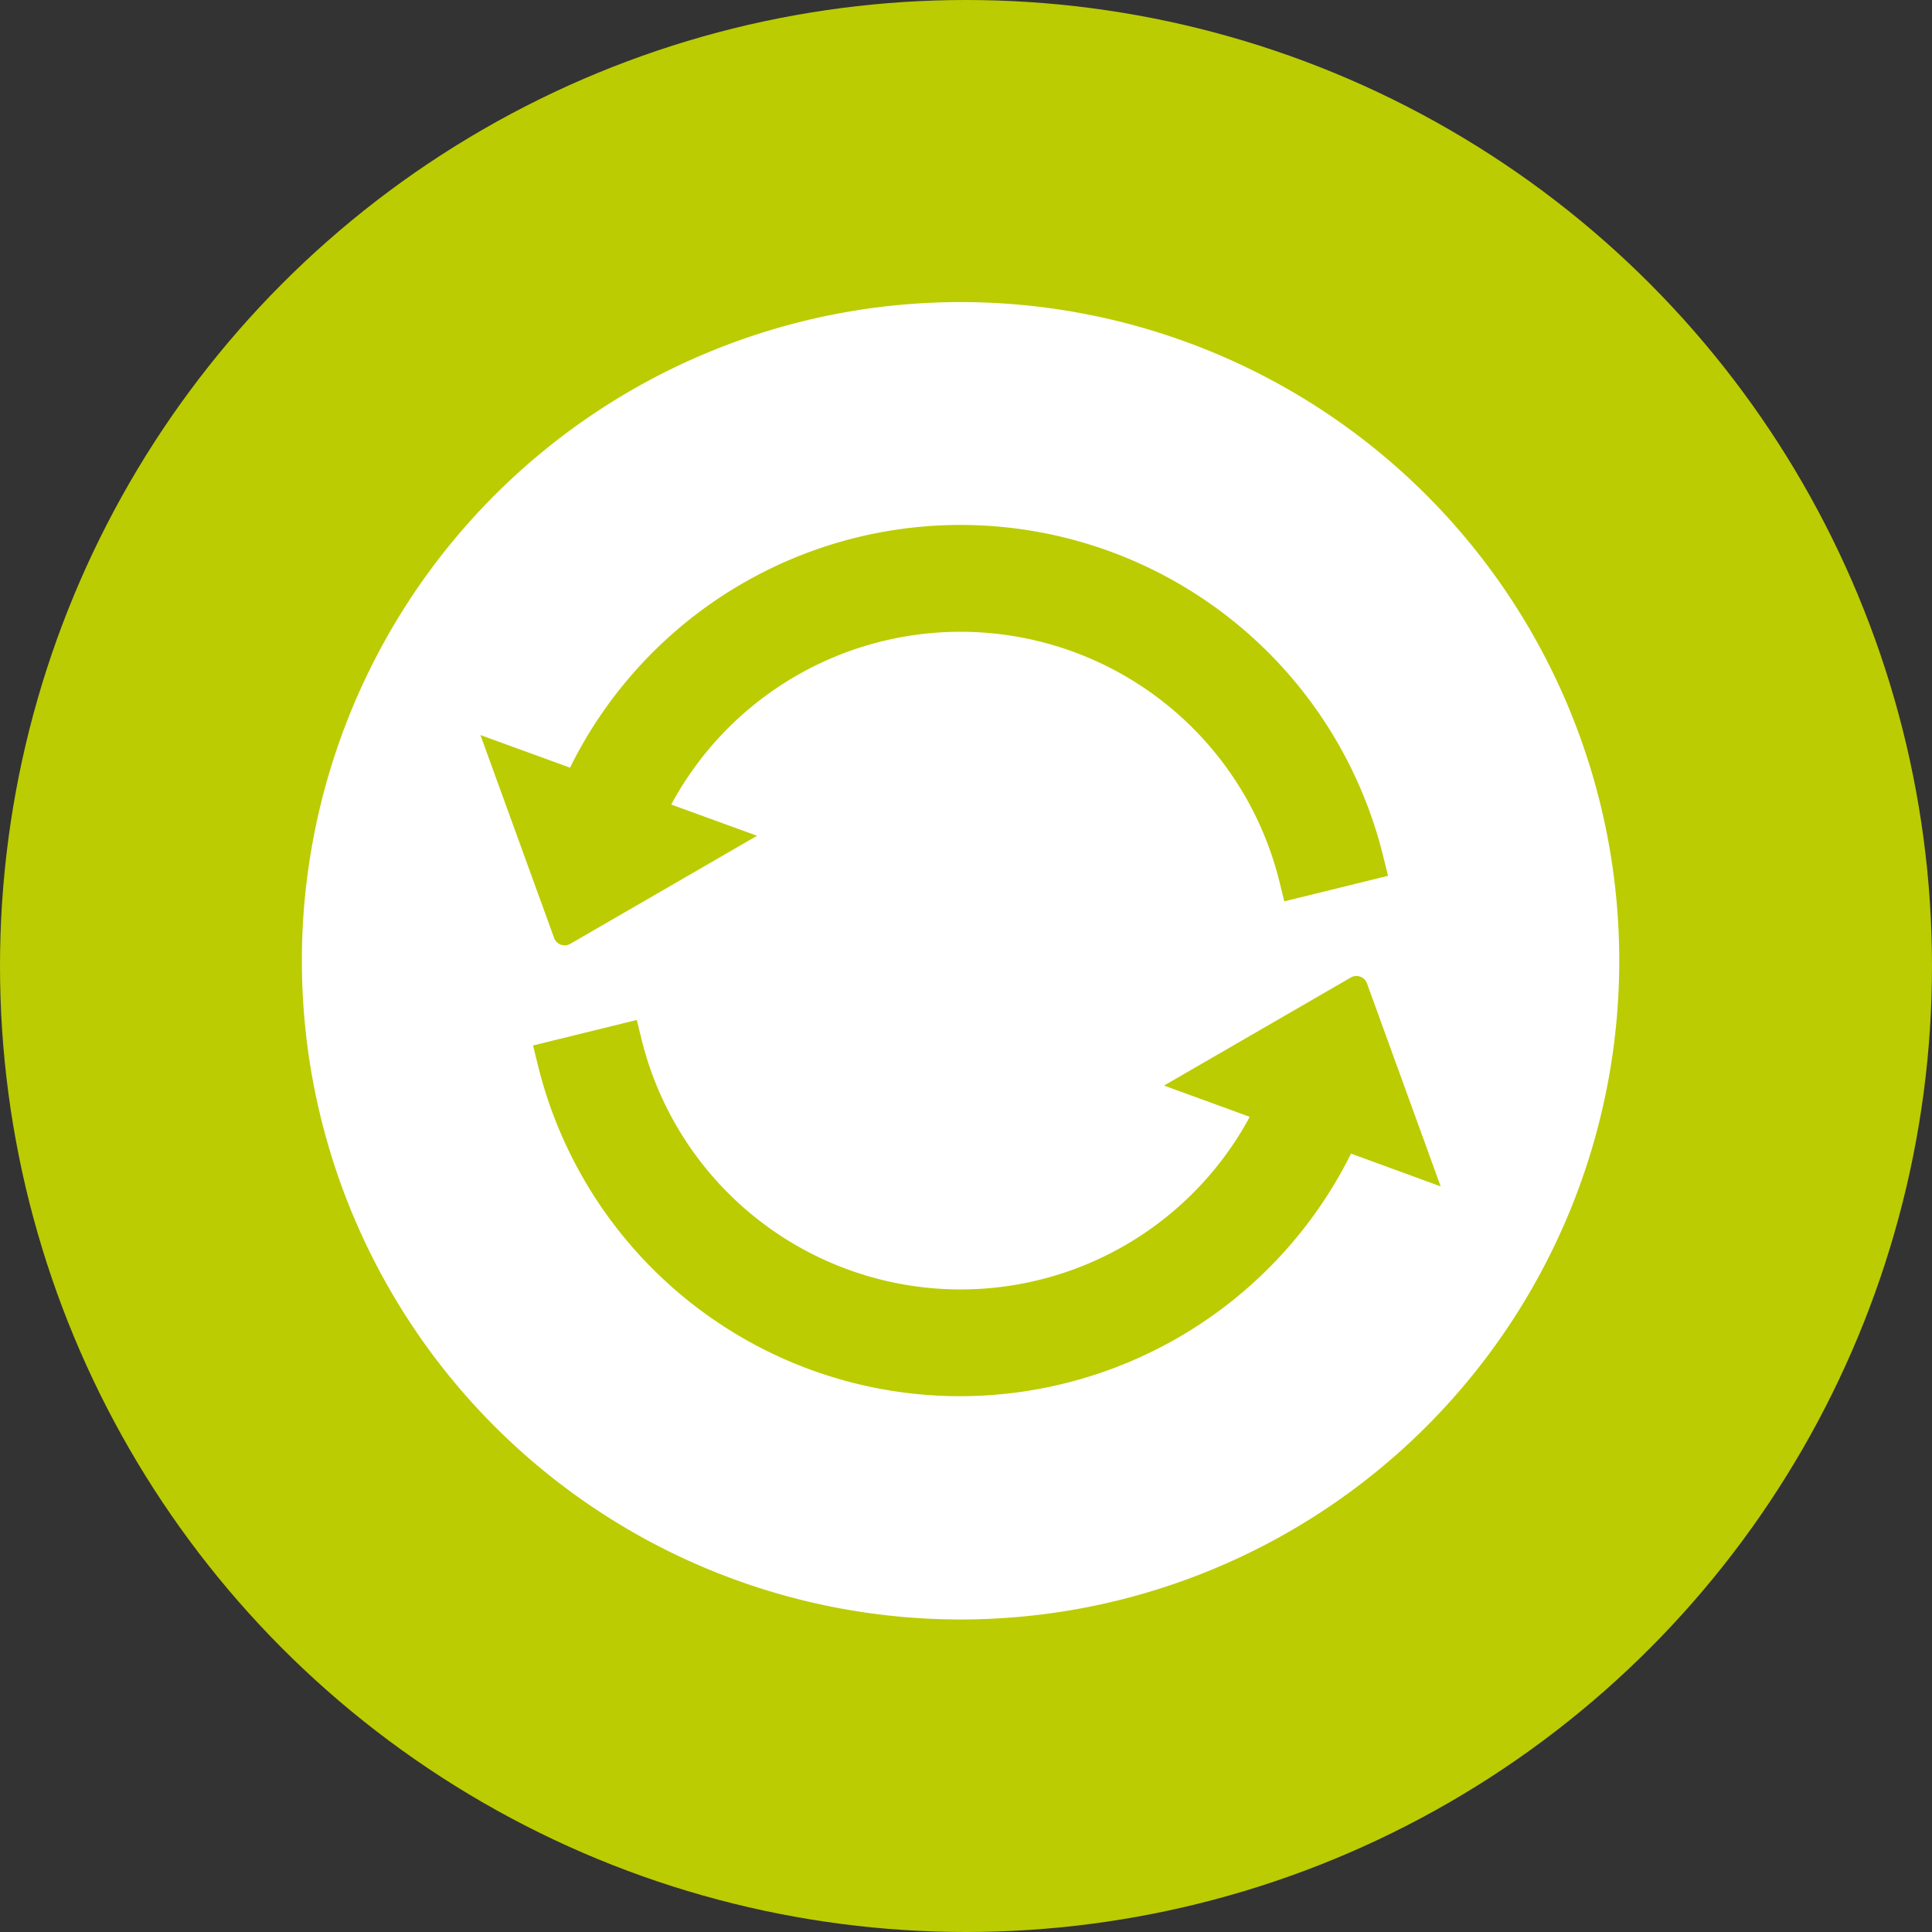
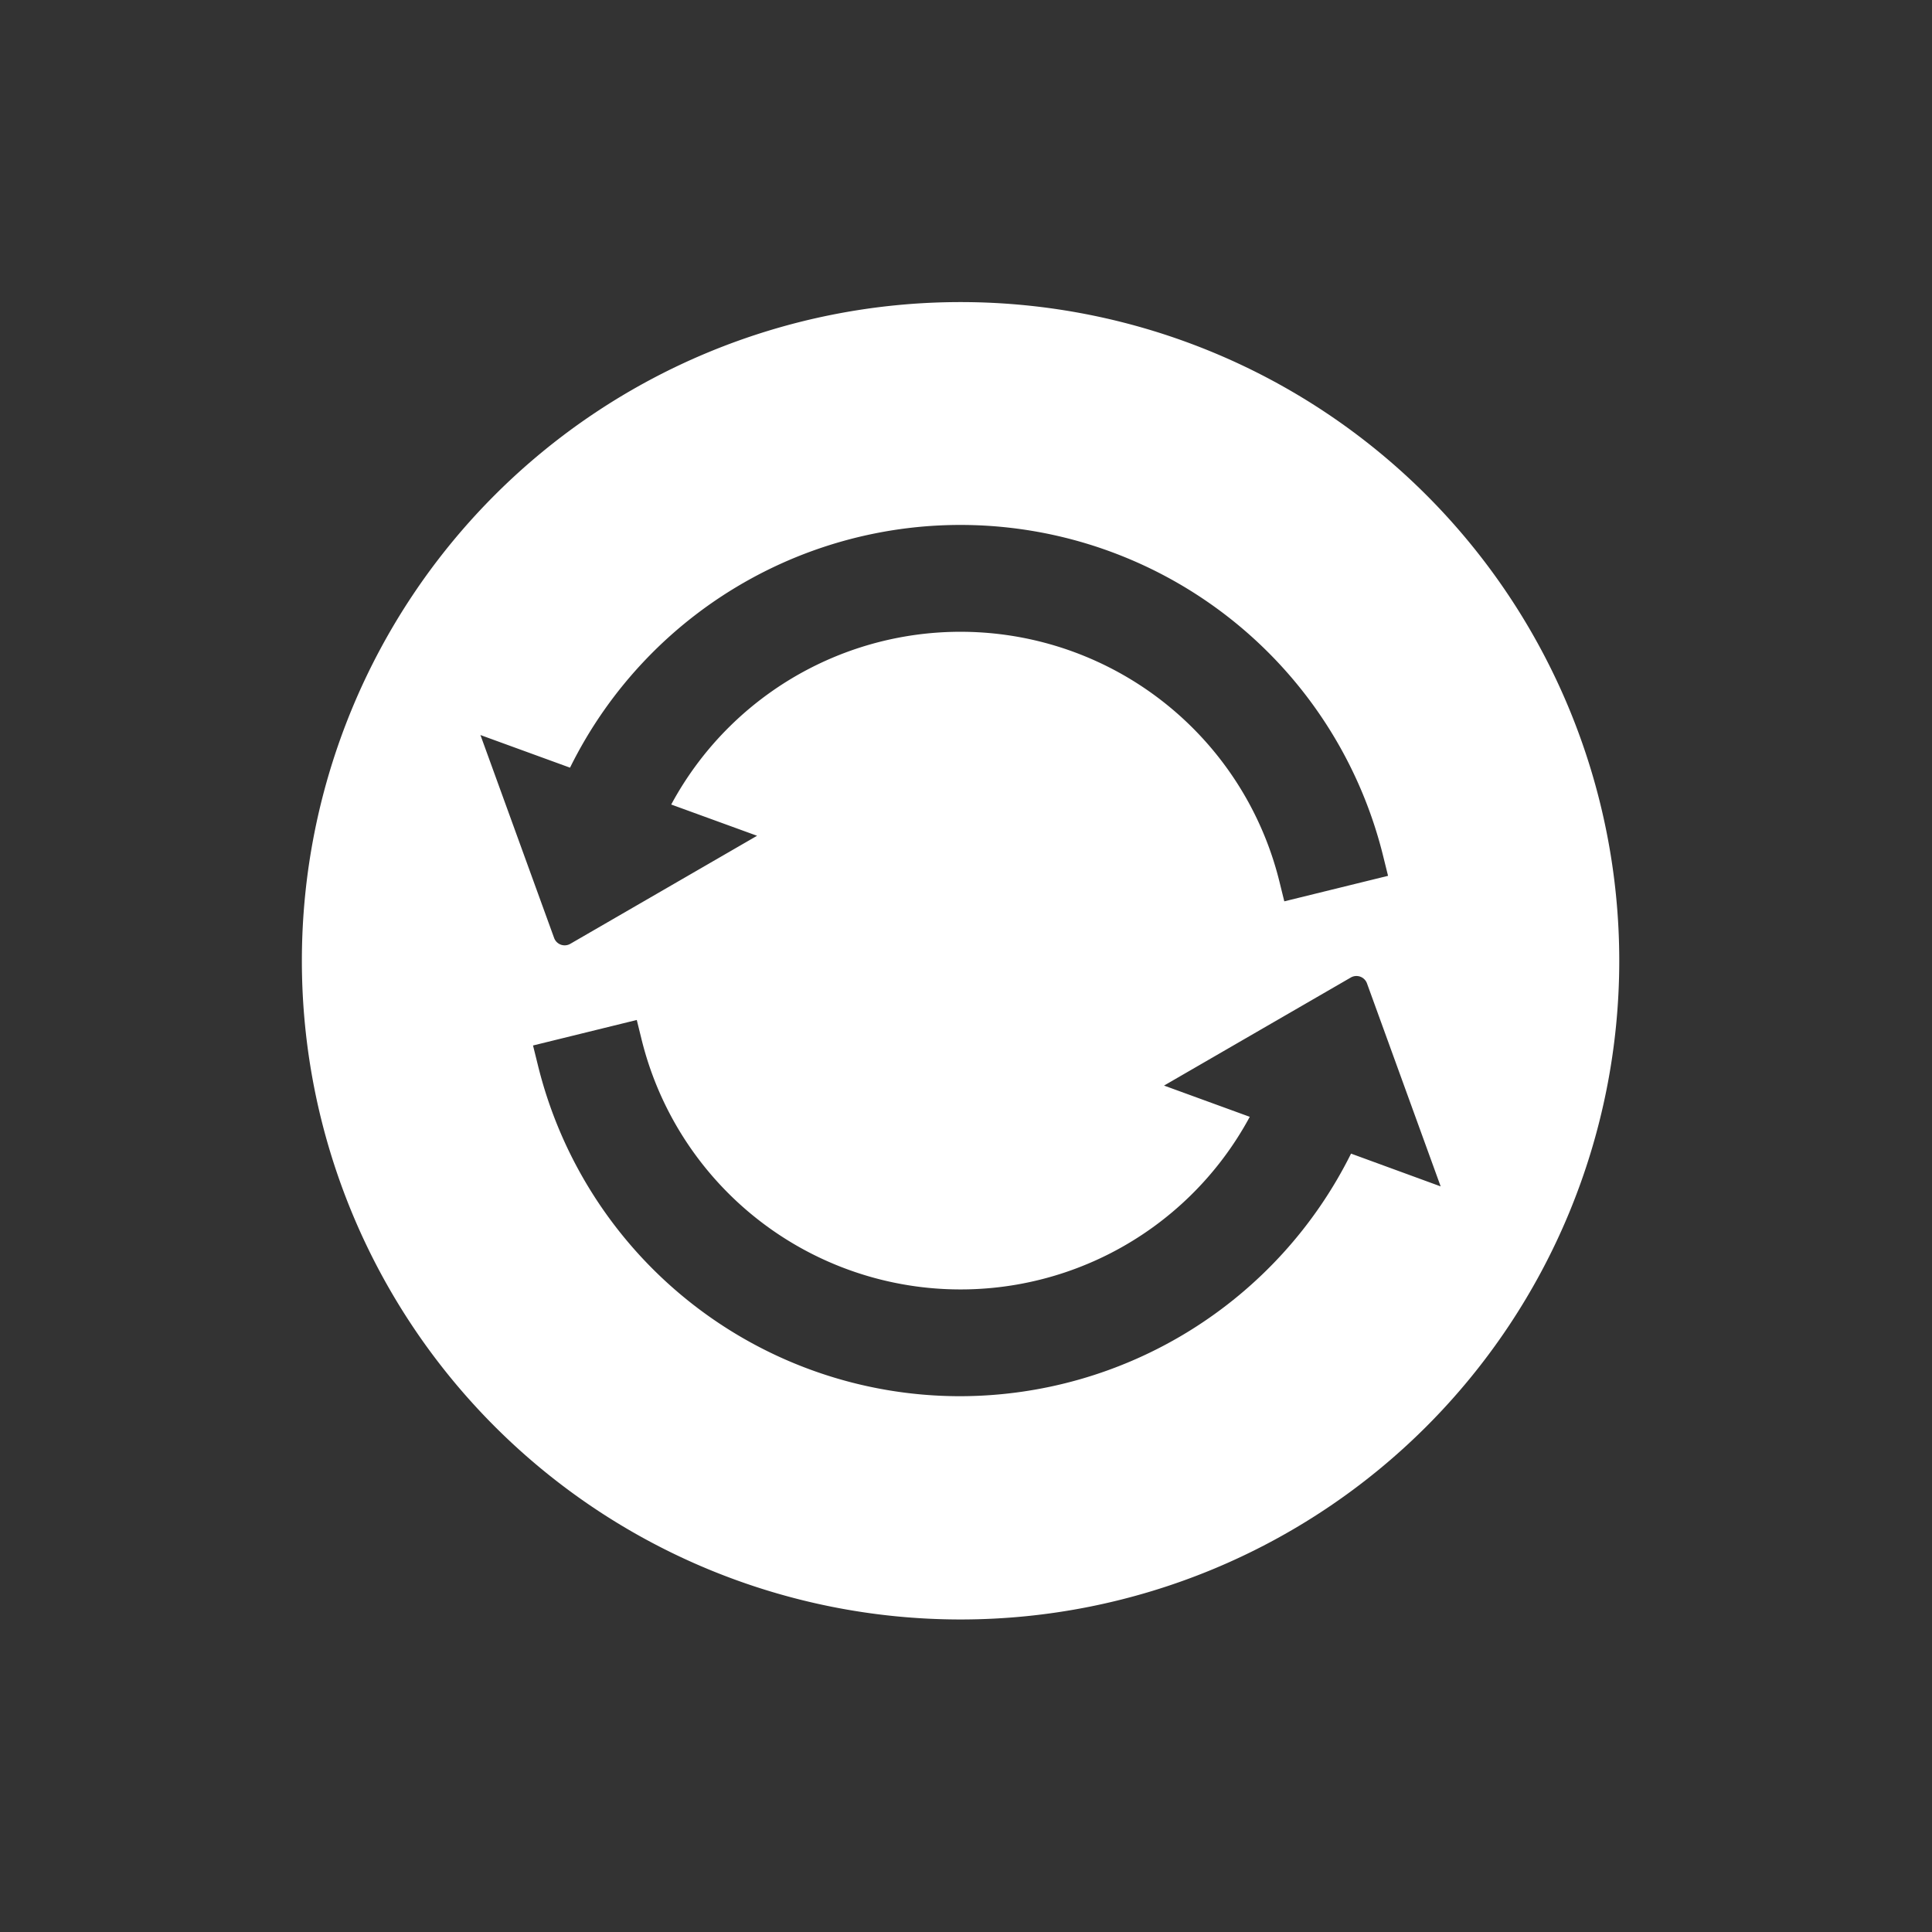
<svg xmlns="http://www.w3.org/2000/svg" viewBox="0 0 64 64" aria-labelledby="title desc">
  <rect x="0" y="0" width="64" height="64" fill="#333333" stroke="none" />
  <title id="title">Recent Project Icon</title>
  <desc id="desc">A green circle icon with opposing arrows.</desc>
-   <circle cx="32" cy="32" r="32" fill="#bbcc02" />
  <g transform="translate(10 10.003)">
    <path d="M21.82,0a21.82,21.82,0,1,0,21.82,21.82A21.82,21.82,0,0,0,21.82,0M5.915,14.342l2.968,1.081a14.422,14.422,0,0,1,26.941,2.949l.157.634-3.437.845-.156-.632a10.883,10.883,0,0,0-20.153-2.575l2.844,1.035-6.188,3.58a.372.372,0,0,1-.537-.2Zm28.84,13.866a14.482,14.482,0,0,1-12.967,8.036A14.4,14.4,0,0,1,7.814,25.26l-.157-.634,3.437-.845.156.632A10.883,10.883,0,0,0,31.4,26.989L28.56,25.954l6.188-3.58a.372.372,0,0,1,.537.2l2.439,6.72Z" transform="translate(0 0.004)" fill="#fff" />
  </g>
</svg>